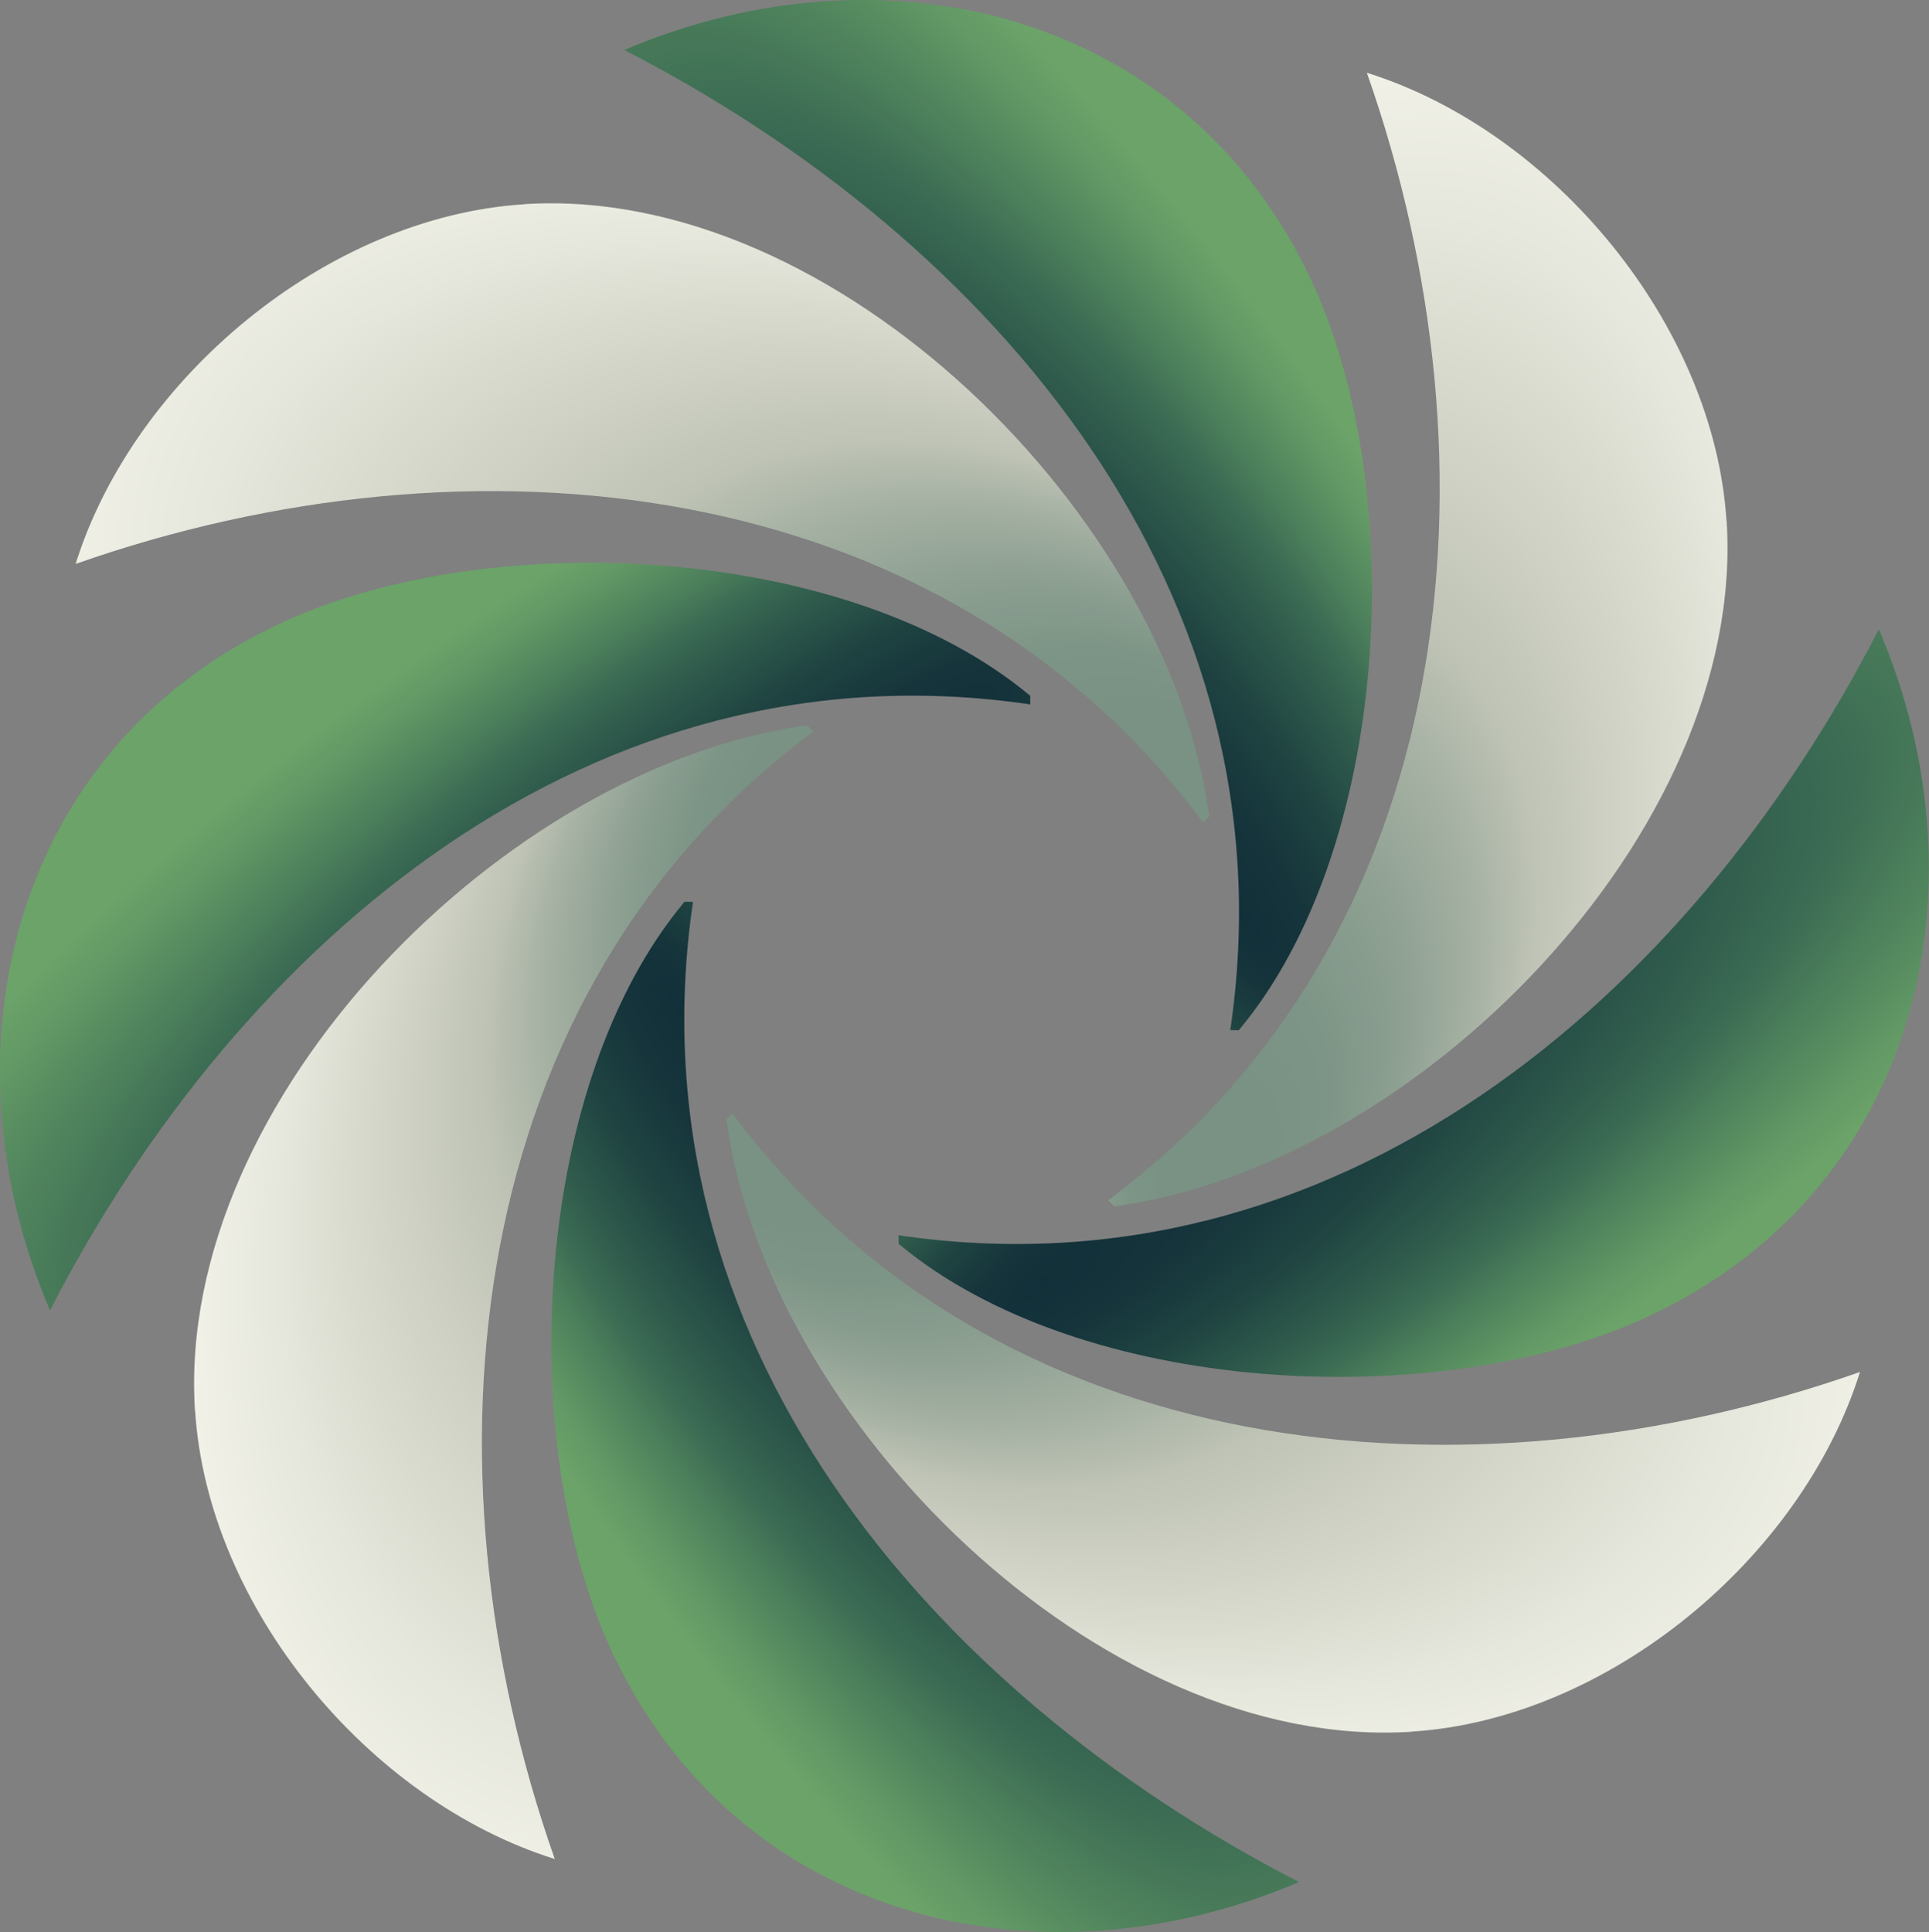
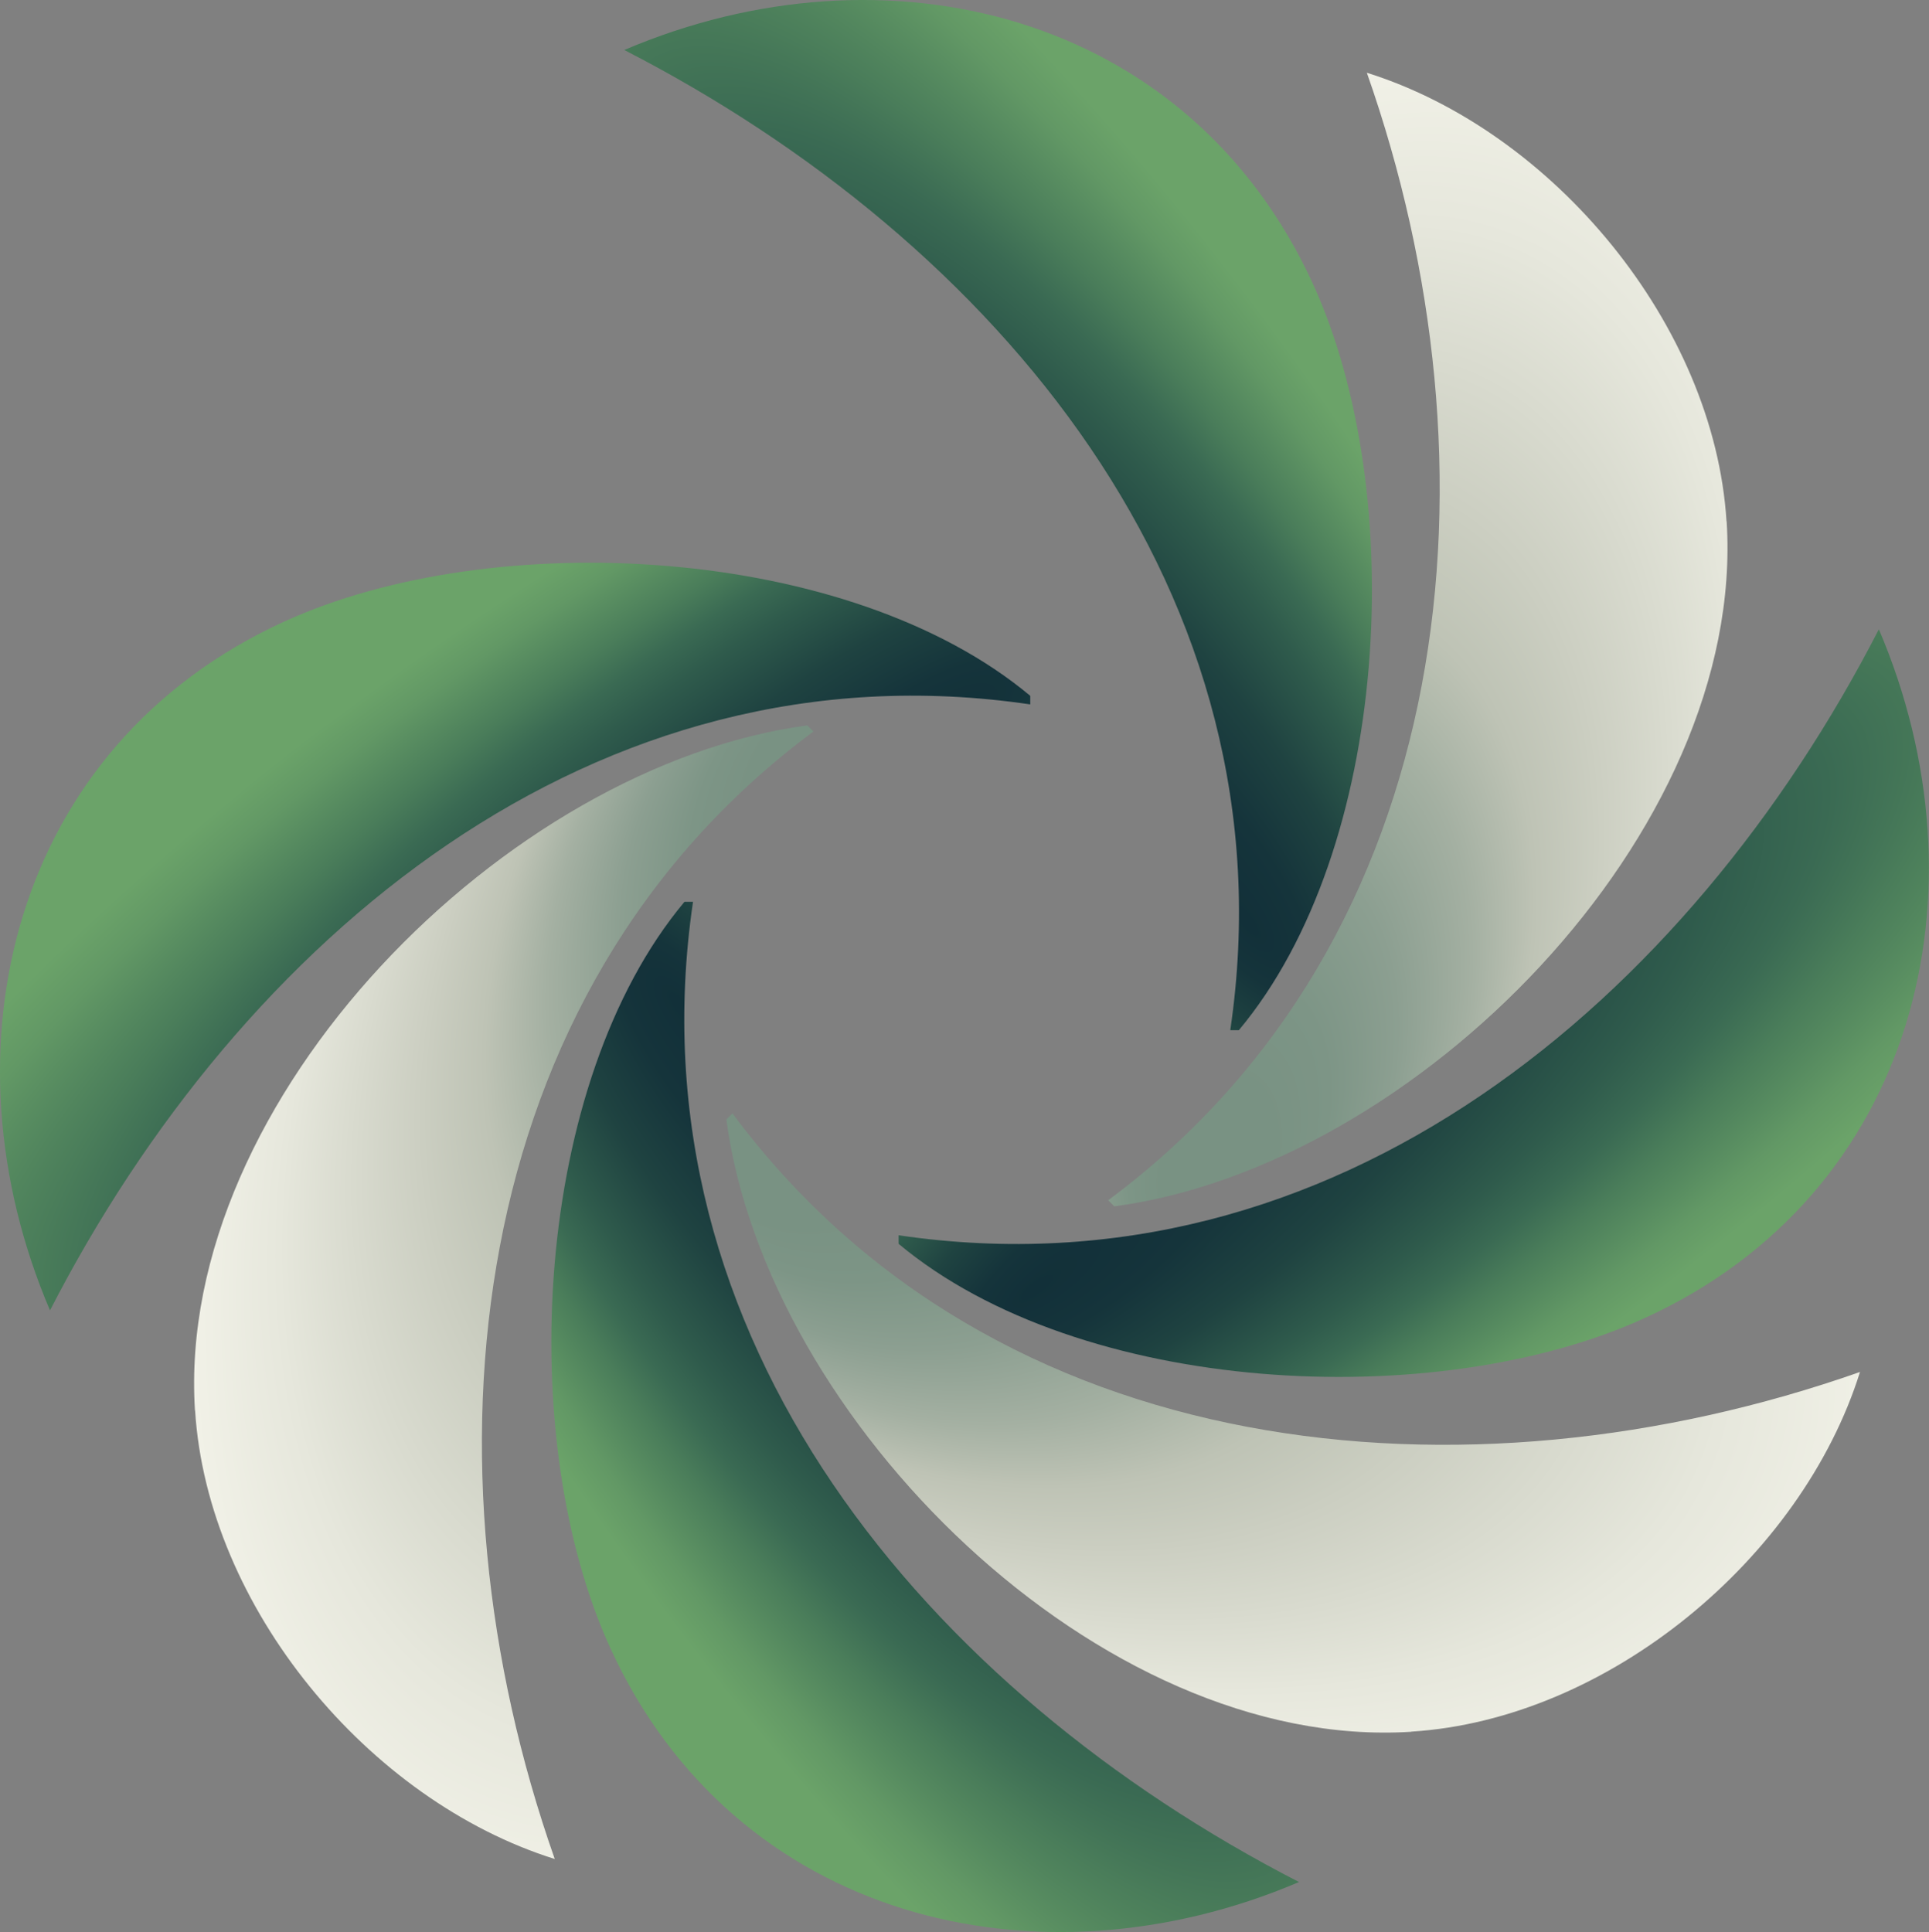
<svg xmlns="http://www.w3.org/2000/svg" xmlns:xlink="http://www.w3.org/1999/xlink" id="Layer_1" data-name="Layer 1" viewBox="0 0 148.72 148.96">
  <rect x="0" y="0" width="148.72" height="148.96" fill="#808080" stroke="none" />
  <defs>
    <style>
      .cls-1 {
        fill: url(#radial-gradient-5);
      }

      .cls-2 {
        fill: url(#radial-gradient);
      }

      .cls-3 {
        fill: url(#radial-gradient-3);
      }

      .cls-4 {
        fill: url(#radial-gradient-8);
      }

      .cls-5 {
        fill: url(#radial-gradient-2);
      }

      .cls-6 {
        fill: url(#radial-gradient-4);
      }

      .cls-7 {
        fill: url(#radial-gradient-6);
      }

      .cls-8 {
        fill: url(#radial-gradient-7);
      }
    </style>
    <radialGradient id="radial-gradient" cx="2509.96" cy="2148.2" fx="2542.63" fy="2148.2" r="58.6" gradientTransform="translate(2088.15 -1983.98) rotate(105.82) scale(1 .63)" gradientUnits="userSpaceOnUse">
      <stop offset=".11" stop-color="#799283" />
      <stop offset=".2" stop-color="#7d9586" />
      <stop offset=".31" stop-color="#8c9f91" />
      <stop offset=".43" stop-color="#a4b0a2" />
      <stop offset=".53" stop-color="#bec3b5" />
      <stop offset=".63" stop-color="#cbcec1" />
      <stop offset=".86" stop-color="#e6e7dc" />
      <stop offset="1" stop-color="#f1f1e7" />
    </radialGradient>
    <radialGradient id="radial-gradient-2" cx="4740.07" cy="-170.31" fx="4772.75" fy="-170.31" r="58.6" gradientTransform="translate(4677.93 1287.1) rotate(-164.18) scale(1 .63)" xlink:href="#radial-gradient" />
    <radialGradient id="radial-gradient-3" cx="2627.75" cy="-2181.72" fx="2660.42" fy="-2181.72" r="58.6" gradientTransform="translate(659.88 2991.91) rotate(-74.18) scale(1 .63)" xlink:href="#radial-gradient" />
    <radialGradient id="radial-gradient-4" cx="61.21" cy="50.68" fx="93.89" fy="50.68" r="58.6" gradientTransform="translate(11.04 3.19) rotate(15.82) scale(1 .63)" xlink:href="#radial-gradient" />
    <radialGradient id="radial-gradient-5" cx="76.95" cy="39.71" fx="114.1" fy="50.23" r="79.78" gradientTransform="translate(41.33 -29.68) rotate(53.4) scale(1 .32)" gradientUnits="userSpaceOnUse">
      <stop offset="0" stop-color="#123039" />
      <stop offset=".15" stop-color="#15343b" />
      <stop offset=".34" stop-color="#1f4341" />
      <stop offset=".53" stop-color="#2f5b4c" />
      <stop offset=".63" stop-color="#3a6a53" />
      <stop offset=".73" stop-color="#4a7d5a" />
      <stop offset=".9" stop-color="#629865" />
      <stop offset="1" stop-color="#6ba369" />
    </radialGradient>
    <radialGradient id="radial-gradient-6" cx="1896.99" cy="-2155.92" fx="1934.13" fy="-2145.4" r="79.78" gradientTransform="translate(-1069.7 1760.02) rotate(-36.6) scale(1 .32)" xlink:href="#radial-gradient-5" />
    <radialGradient id="radial-gradient-7" cx="4392.17" cy="-191.69" fx="4429.31" fy="-181.17" r="79.78" gradientTransform="translate(2739.62 3598.54) rotate(-126.6) scale(1 .32)" xlink:href="#radial-gradient-5" />
    <radialGradient id="radial-gradient-8" cx="2588.07" cy="2168.57" fx="2625.21" fy="2179.1" r="79.78" gradientTransform="translate(2602.65 -905.75) rotate(143.4) scale(1 .32)" xlink:href="#radial-gradient-5" />
  </defs>
  <path class="cls-2" d="M133.12,40.2c1.52,24.03-24.02,49.72-47.21,52.81l-.47-.47c27.19-20.2,30.61-56.63,19.94-86.93,14.36,4.5,26.78,19.43,27.73,34.59Z" />
  <path class="cls-5" d="M108.81,133.52c-24.03,1.52-49.72-24.02-52.81-47.21l.47-.47c20.2,27.19,56.63,30.61,86.93,19.94-4.5,14.36-19.43,26.78-34.59,27.73Z" />
  <path class="cls-3" d="M15.03,108.74c-1.52-24.03,24.02-49.72,47.21-52.81l.47.47c-27.19,20.2-30.61,56.63-19.94,86.93-14.36-4.5-26.78-19.43-27.73-34.59Z" />
-   <path class="cls-6" d="M40.42,15.74c24.03-1.52,49.72,24.02,52.81,47.21l-.47.47c-20.2-27.19-56.63-30.61-86.93-19.94,4.5-14.36,19.43-26.78,34.59-27.73Z" />
  <path class="cls-1" d="M48.14,3.85c20.08-8.57,43.49-2.96,53.1,18.07,7.36,16.11,5.97,43.51-5.73,57.51h-.66c4.96-33.64-18.16-60.9-46.71-75.57Z" />
  <path class="cls-7" d="M3.85,101.02C-4.72,80.94.89,57.52,21.92,47.92c16.11-7.36,43.51-5.97,57.51,5.73v.66c-33.64-4.96-60.9,18.16-75.57,46.71Z" />
  <path class="cls-8" d="M100.14,145.11c-20.08,8.57-43.49,2.96-53.1-18.07-7.36-16.11-5.97-43.51,5.73-57.51h.66c-4.96,33.64,18.16,60.9,46.71,75.57Z" />
-   <path class="cls-4" d="M144.86,48.53c8.57,20.08,2.96,43.49-18.07,53.1-16.11,7.36-43.51,5.97-57.51-5.73v-.66c33.64,4.96,60.9-18.16,75.57-46.71Z" />
+   <path class="cls-4" d="M144.86,48.53c8.57,20.08,2.96,43.49-18.07,53.1-16.11,7.36-43.51,5.97-57.51-5.73v-.66c33.64,4.96,60.9-18.16,75.57-46.71" />
</svg>